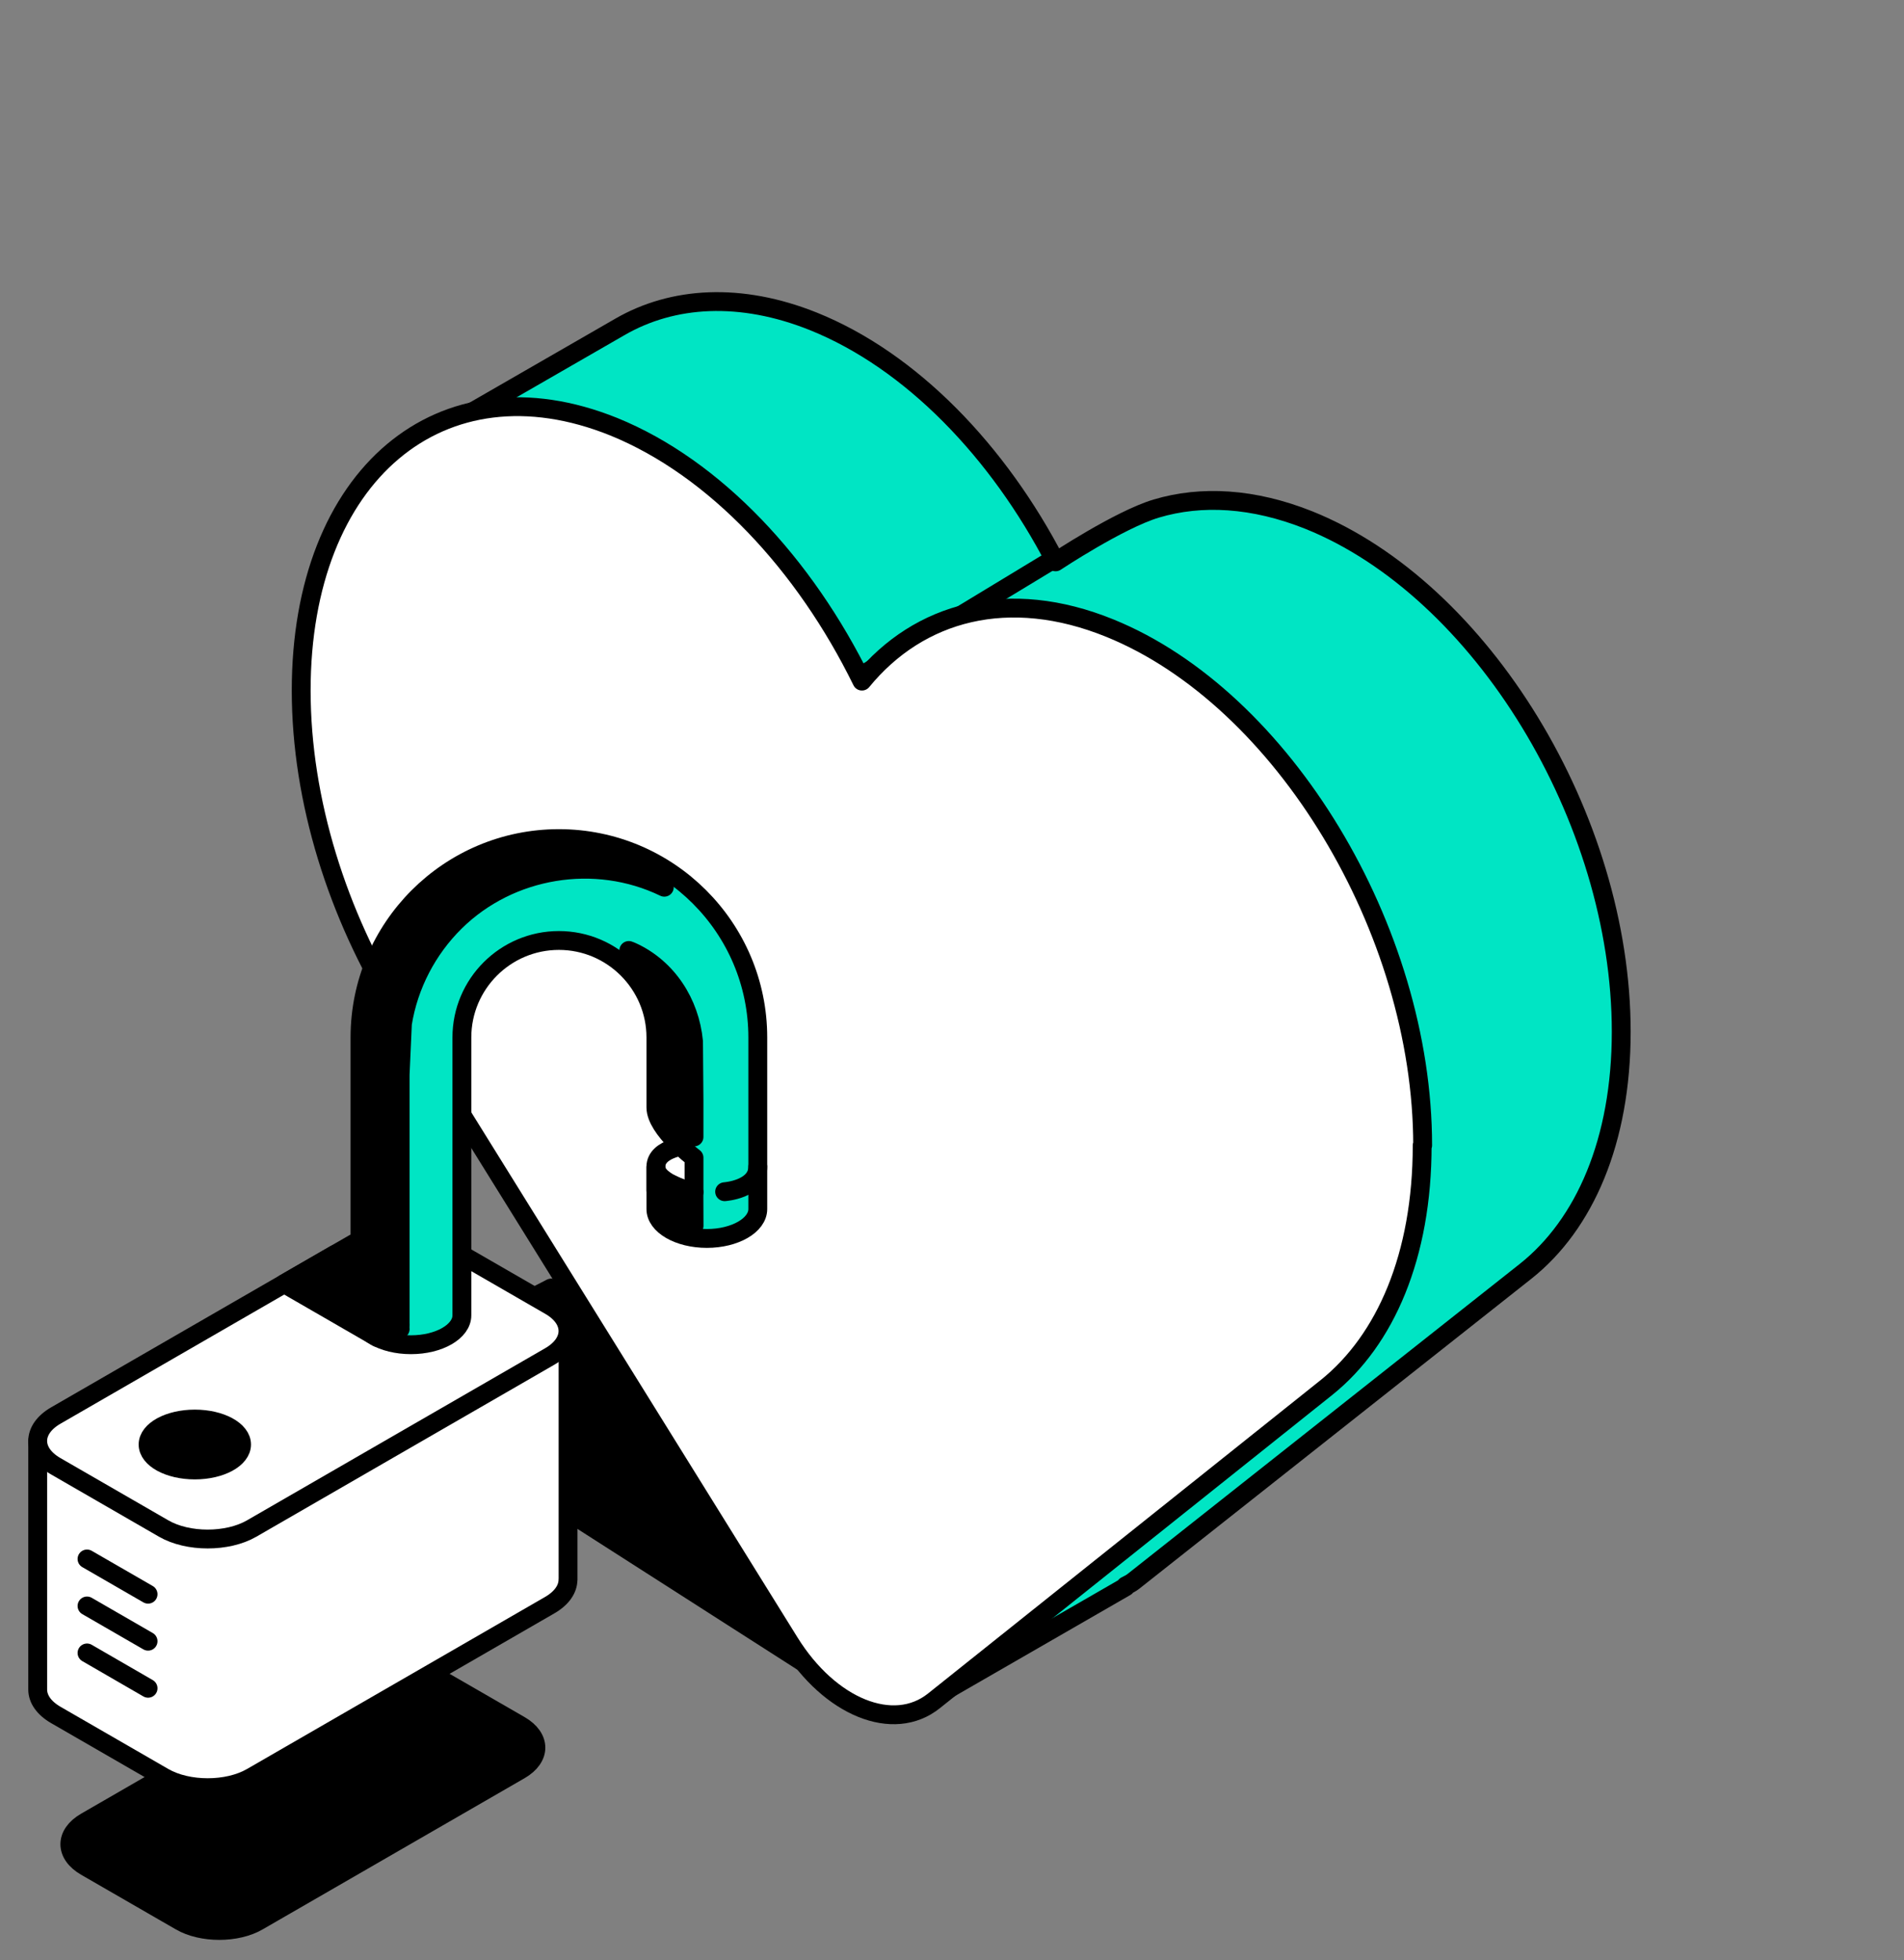
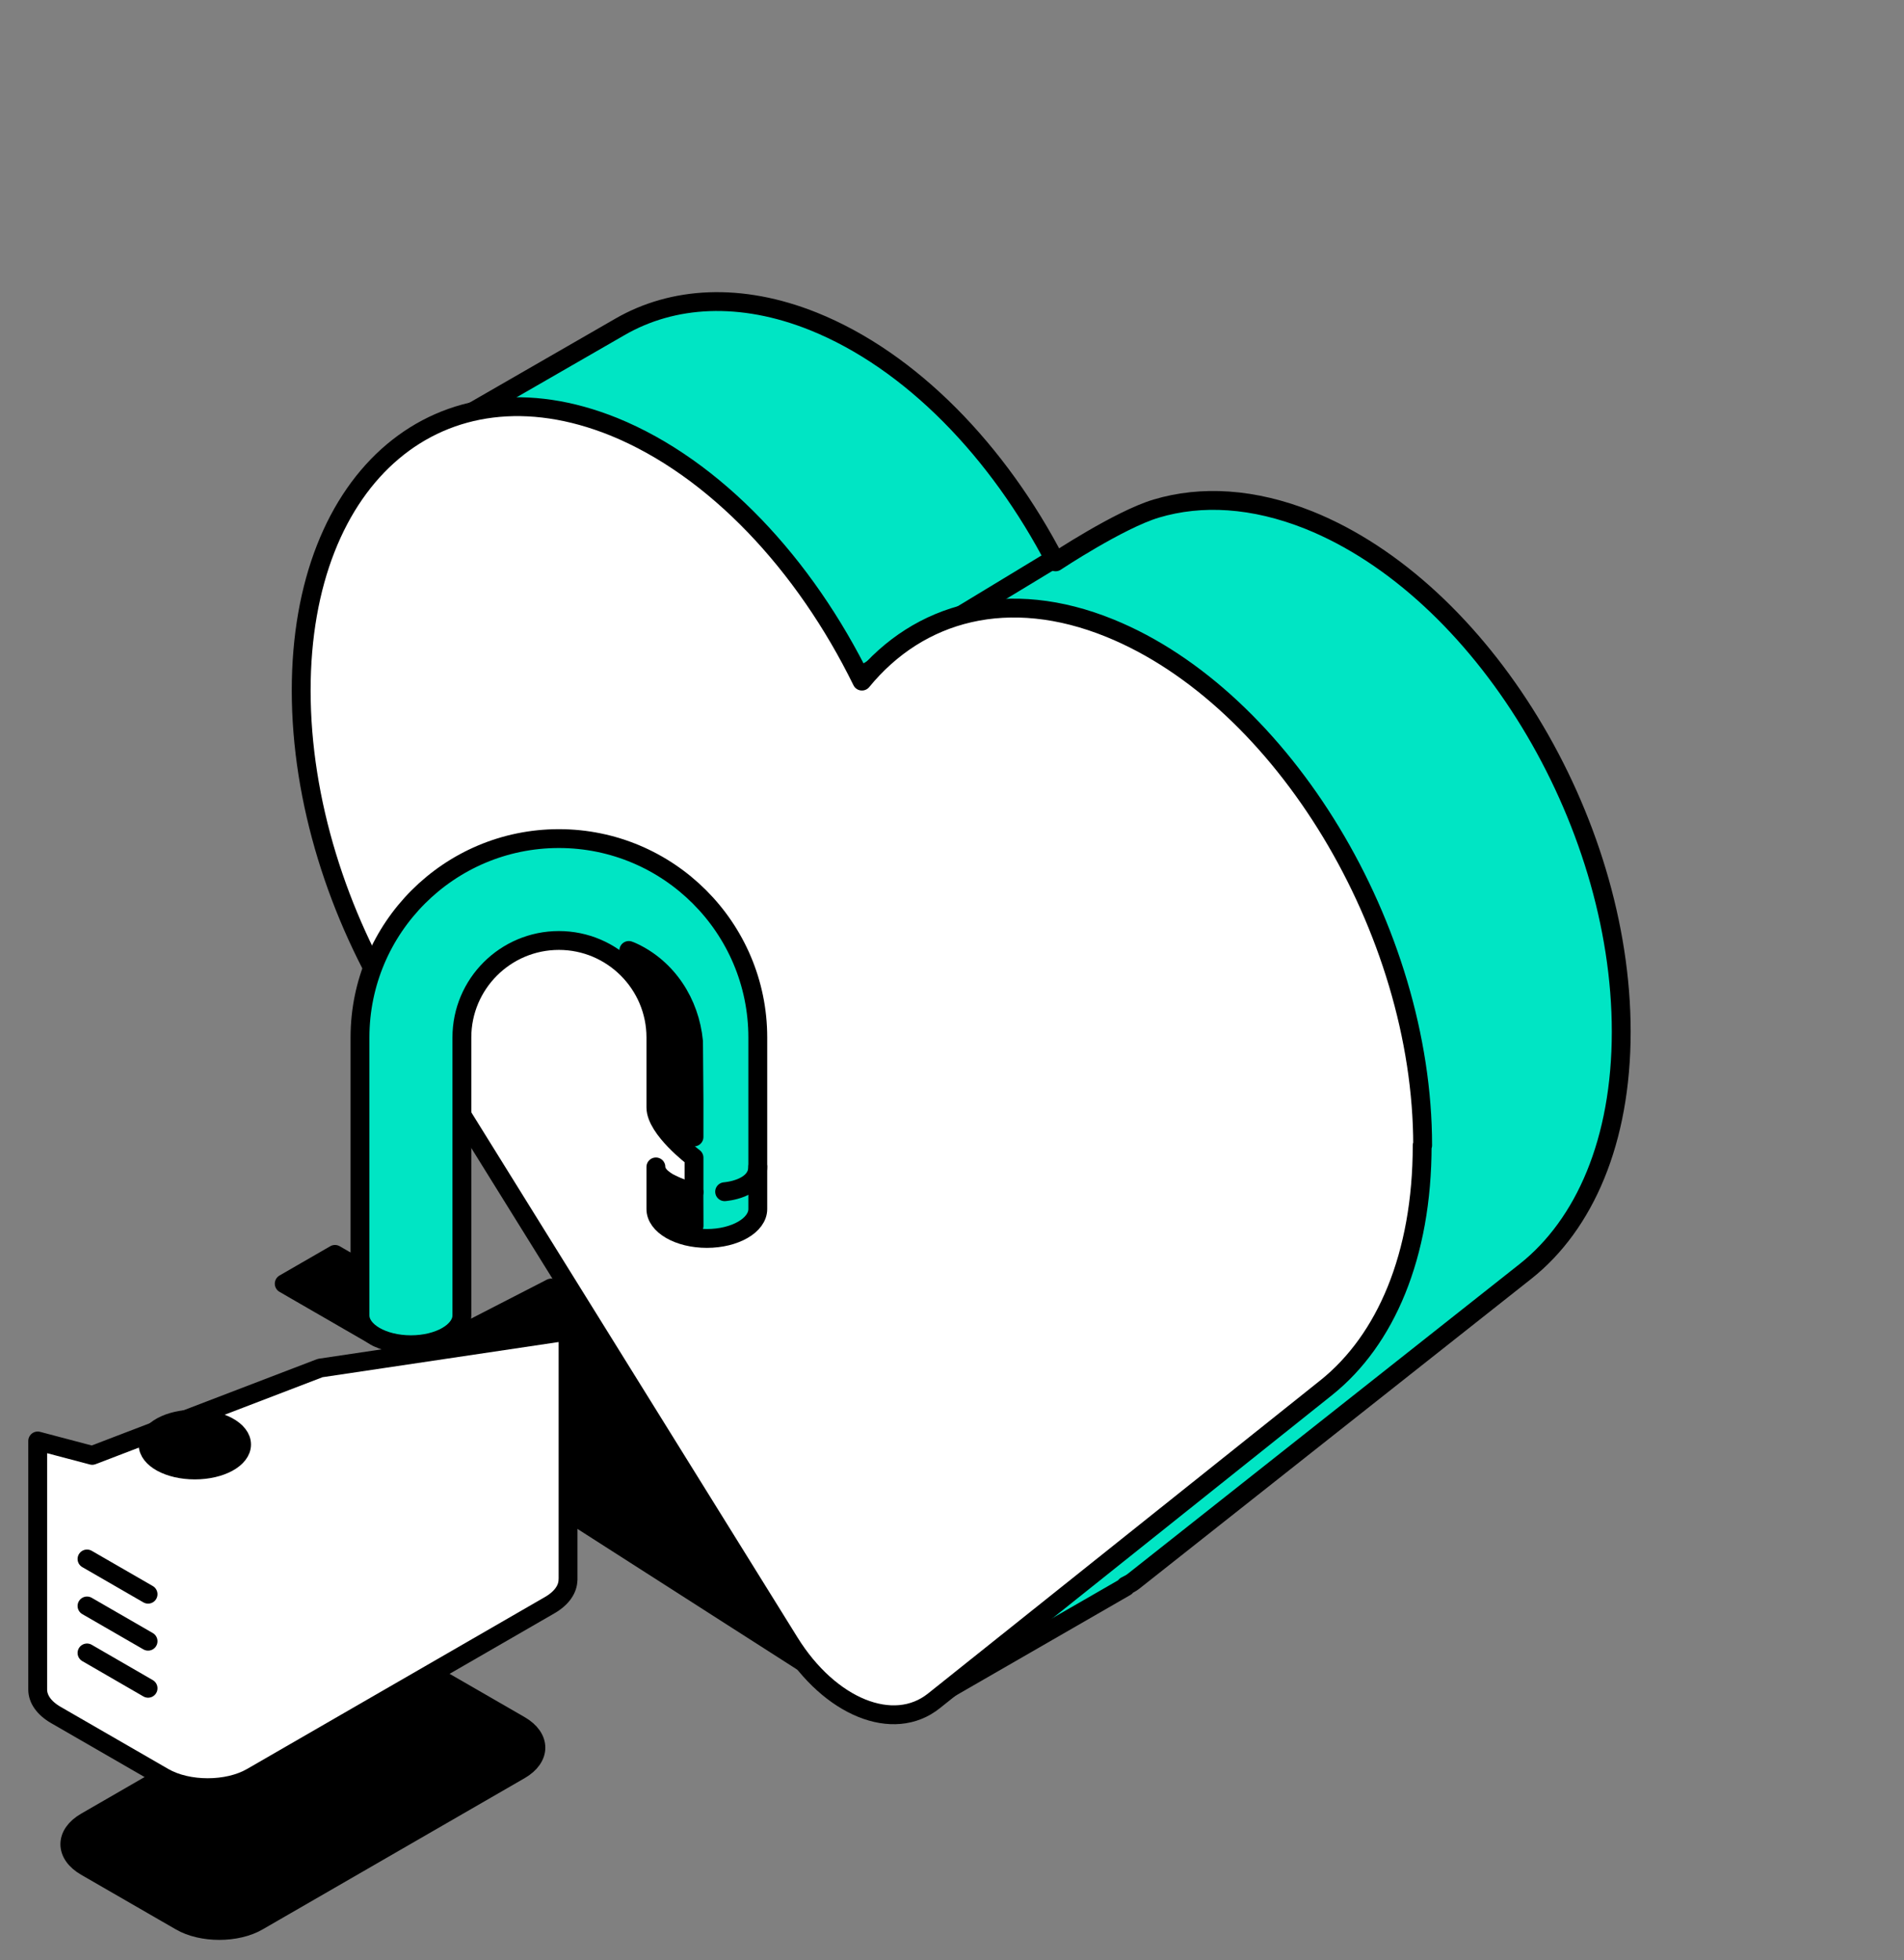
<svg xmlns="http://www.w3.org/2000/svg" width="101" height="104" viewBox="0 0 101 104" fill="none">
  <rect x="0" y="0" width="101" height="104" fill="#808080" stroke="none" />
  <path d="M19.242 73.823L45.742 90.795C45.918 90.908 46.145 90.908 46.321 90.795L53.123 86.442C53.439 86.239 53.456 85.783 53.155 85.558L29.569 67.944C29.405 67.821 29.184 67.802 29.002 67.896L19.287 72.893C18.918 73.082 18.893 73.6 19.242 73.823Z" fill="black" />
  <path d="M69.435 27.596C66.481 26.416 63.724 26.269 61.336 26.982C59.367 27.572 55.995 29.809 55.995 29.809C52.967 23.958 48.34 19.139 43.146 17.05C39.282 15.501 35.688 15.722 32.882 17.345L22.174 23.515L25.719 29.711C25.67 30.301 25.571 30.866 25.571 31.481C25.571 37.283 27.516 43.281 30.642 48.272L41.128 64.965L40.906 65.014L49.004 90.361L59.712 84.19V84.141C59.859 84.067 60.007 83.993 60.13 83.895L80.93 67.448C84.056 64.965 86 60.539 86 54.738C86 43.429 78.591 31.284 69.435 27.596Z" fill="#00E5C4" stroke="black" stroke-linecap="round" stroke-linejoin="round" />
  <path d="M45.722 35.83L55.946 29.633" stroke="black" stroke-linecap="round" />
  <path d="M75.466 60.766C75.466 49.334 68.048 37.056 58.881 33.329C53.509 31.142 48.753 32.434 45.722 36.137C42.691 29.949 37.934 24.829 32.562 22.642C23.395 18.939 15.977 25.202 15.977 36.634C15.977 42.499 17.924 48.563 21.054 53.608L41.877 87.135C44.021 90.589 47.397 91.956 49.541 90.241L70.365 73.615C73.495 71.105 75.441 66.631 75.441 60.766H75.466Z" fill="white" stroke="black" stroke-linecap="round" stroke-linejoin="round" />
-   <path d="M37.084 63.454L37.466 61.768L36.597 60.748C36.597 60.748 34.792 60.86 34.792 61.908V63.159L37.084 63.451V63.454Z" fill="white" stroke="black" stroke-linecap="round" stroke-linejoin="round" />
  <path d="M4.551 96.661C3.423 97.314 3.423 98.38 4.551 99.032L9.578 101.933C10.706 102.586 12.555 102.586 13.682 101.933L27.581 93.908C28.709 93.256 28.709 92.189 27.581 91.537L22.554 88.636C21.427 87.984 19.578 87.984 18.45 88.636L4.551 96.661Z" fill="black" stroke="black" stroke-linecap="round" stroke-linejoin="round" />
  <path d="M30.133 83.811V70.622L16.984 72.582L4.894 77.216L2 76.452V89.641C2 90.132 2.321 90.618 2.962 90.989L8.681 94.29C9.967 95.032 12.068 95.032 13.351 94.29L29.167 85.159C29.809 84.787 30.129 84.297 30.129 83.811H30.133Z" fill="white" stroke="black" stroke-linecap="round" stroke-linejoin="round" />
-   <path d="M2.962 75.101C1.679 75.843 1.679 77.058 2.962 77.796L8.681 81.097C9.964 81.84 12.068 81.84 13.351 81.097L29.167 71.966C30.45 71.224 30.45 70.009 29.167 69.27L23.448 65.97C22.166 65.227 20.061 65.227 18.778 65.97L2.962 75.101Z" fill="white" stroke="black" stroke-linecap="round" stroke-linejoin="round" />
  <path d="M20.01 70.957L15.077 68.107L17.769 66.553L22.356 69.202L20.01 70.957Z" fill="black" stroke="black" stroke-linecap="round" stroke-linejoin="round" />
  <path d="M4.616 82.712L7.855 84.582" stroke="black" stroke-linecap="round" stroke-linejoin="round" />
  <path d="M4.616 85.206L7.855 87.076" stroke="black" stroke-linecap="round" stroke-linejoin="round" />
  <path d="M4.616 87.699L7.855 89.573" stroke="black" stroke-linecap="round" stroke-linejoin="round" />
  <path d="M29.647 44.492C23.827 44.492 19.096 49.227 19.096 55.044V69.786C19.096 70.647 20.306 71.346 21.798 71.346C23.29 71.346 24.501 70.647 24.501 69.786V55.044C24.501 52.204 26.811 49.898 29.647 49.898C32.483 49.898 34.793 52.208 34.793 55.044V58.759C34.8 59.908 36.814 61.422 36.814 61.422V63.26C36.814 63.26 34.793 62.791 34.793 61.912V64.146C34.793 65.007 36.004 65.707 37.495 65.707C38.987 65.707 40.198 65.007 40.198 64.146V55.044C40.198 49.224 35.463 44.492 29.647 44.492Z" fill="#00E5C4" stroke="black" stroke-linecap="round" stroke-linejoin="round" />
-   <path d="M21.225 70.265V57.026L21.347 54.312C21.675 52.266 22.67 50.356 24.147 48.903C27.055 46.042 31.571 45.3 35.239 47.073C34.861 46.806 34.461 46.565 34.046 46.359C30.356 44.514 25.78 45.249 22.839 48.139C21.362 49.592 20.367 51.502 20.039 53.548L19.917 56.262V69.501C19.917 69.606 19.899 69.721 19.938 69.822C20.064 70.135 20.5 70.312 20.796 70.409C20.933 70.453 21.081 70.489 21.228 70.514C21.218 70.435 21.228 70.344 21.228 70.269L21.225 70.265Z" fill="black" stroke="black" stroke-linecap="round" stroke-linejoin="round" />
  <path d="M36.814 58.37L36.789 55.26C36.594 53.206 35.408 51.365 33.535 50.5C33.477 50.471 33.416 50.453 33.355 50.428C34.608 51.408 35.445 52.882 35.596 54.489L35.621 57.599V58.438C35.621 58.622 35.607 58.81 35.675 58.979C35.913 59.574 36.245 59.865 36.814 60.323V58.366V58.37Z" fill="black" stroke="black" stroke-linecap="round" stroke-linejoin="round" />
  <path d="M36.814 63.26C36.442 63.181 35.877 62.965 35.621 62.828V63.696C35.621 63.909 35.56 64.229 35.686 64.413C35.859 64.665 36.053 64.813 36.334 64.91C36.489 64.965 36.655 65.004 36.817 65.037L36.81 63.257L36.814 63.26Z" fill="black" stroke="black" stroke-linecap="round" stroke-linejoin="round" />
  <path d="M38.439 63.227C38.439 63.227 40.197 63.109 40.197 61.901" stroke="black" stroke-linecap="round" stroke-linejoin="round" />
  <path d="M10.335 77.991C11.704 77.991 12.814 77.386 12.814 76.64C12.814 75.894 11.704 75.289 10.335 75.289C8.965 75.289 7.855 75.894 7.855 76.64C7.855 77.386 8.965 77.991 10.335 77.991Z" fill="black" stroke="black" stroke-linecap="round" stroke-linejoin="round" />
</svg>